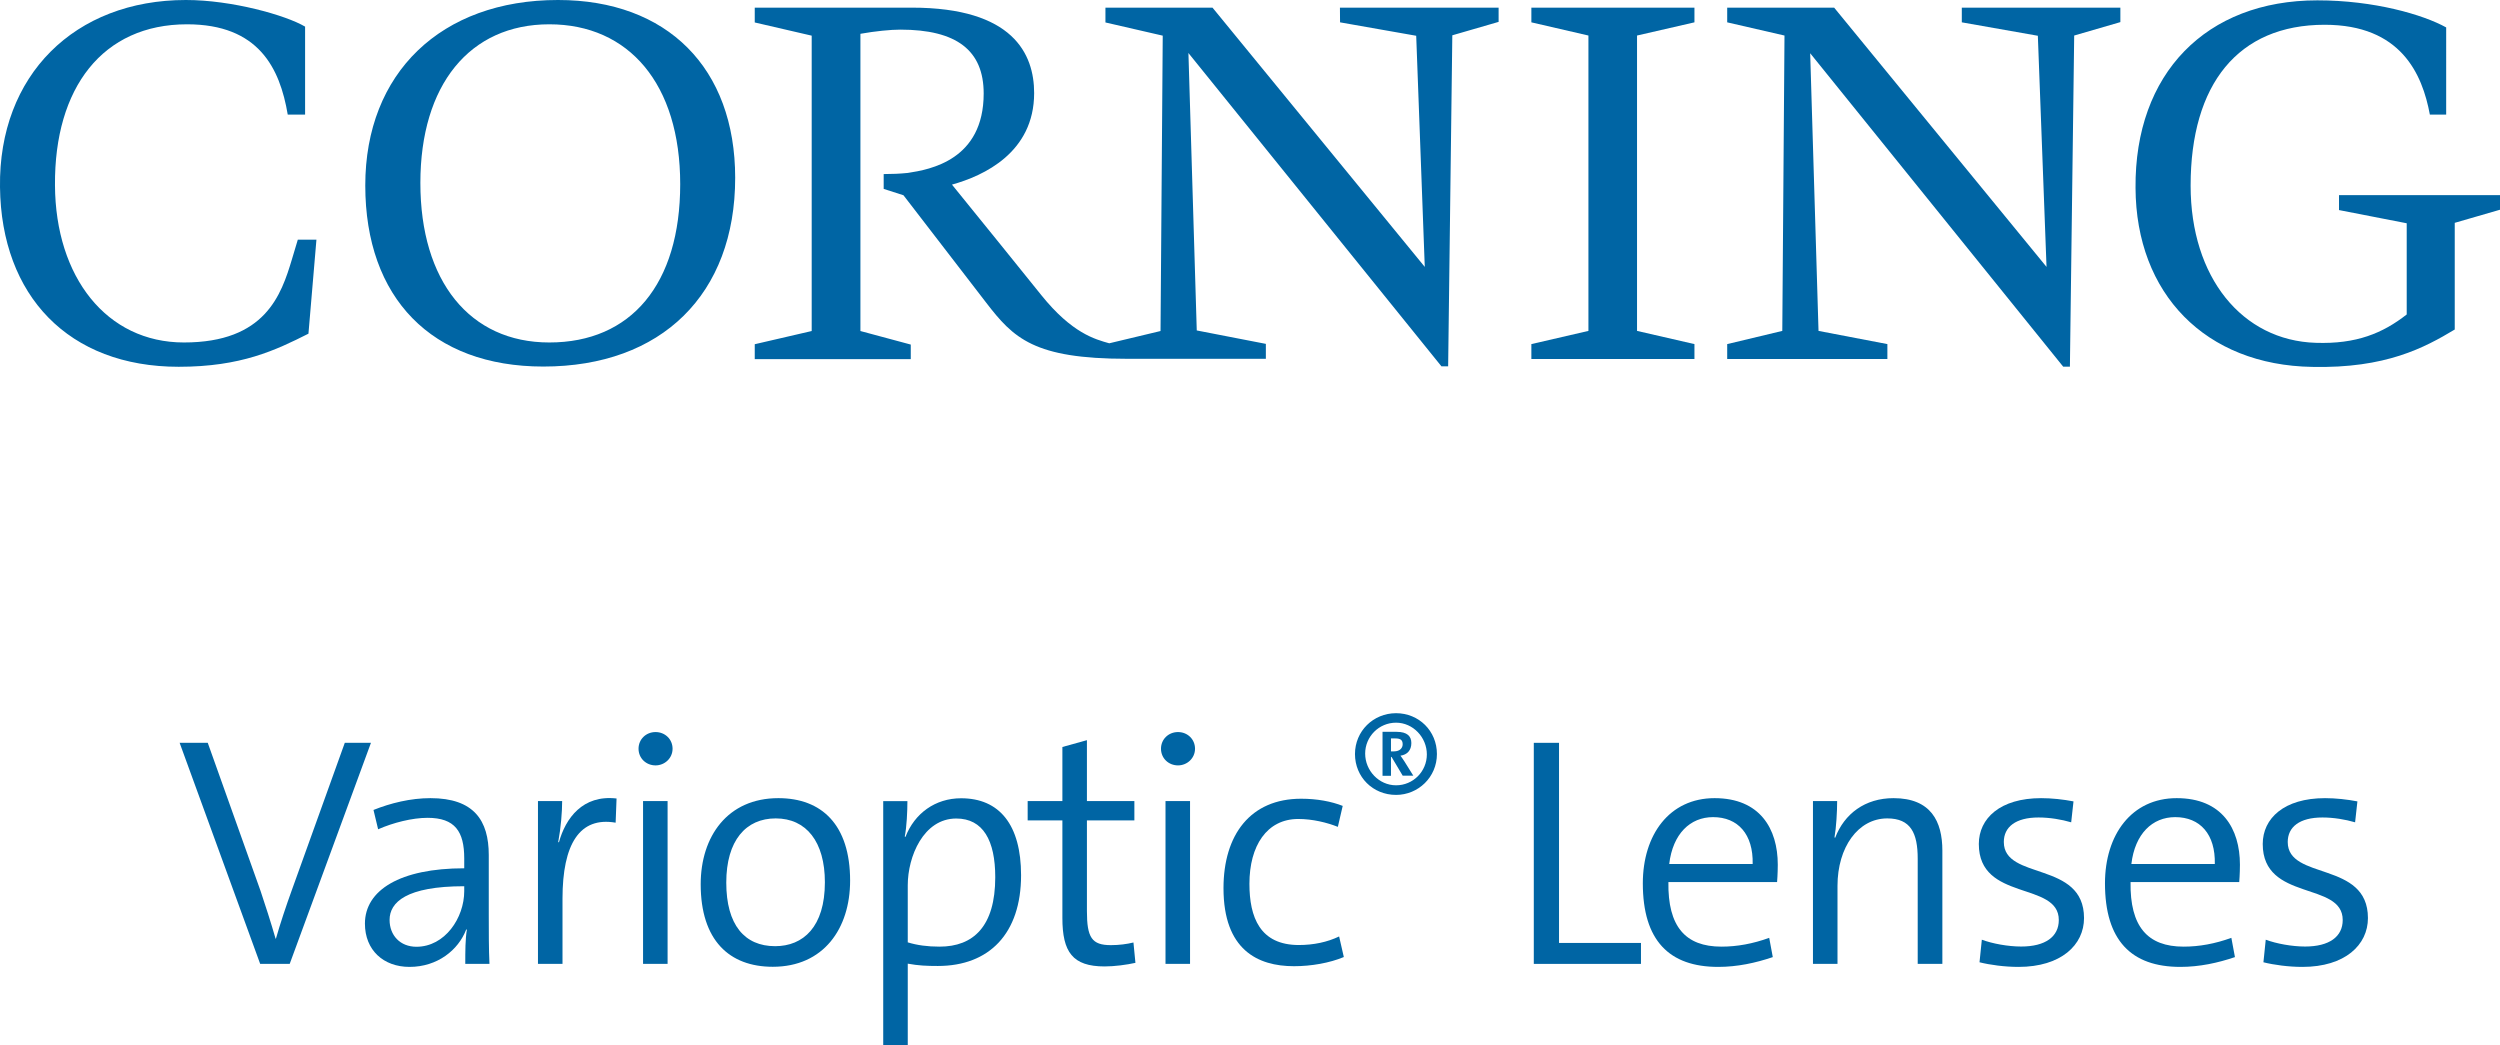
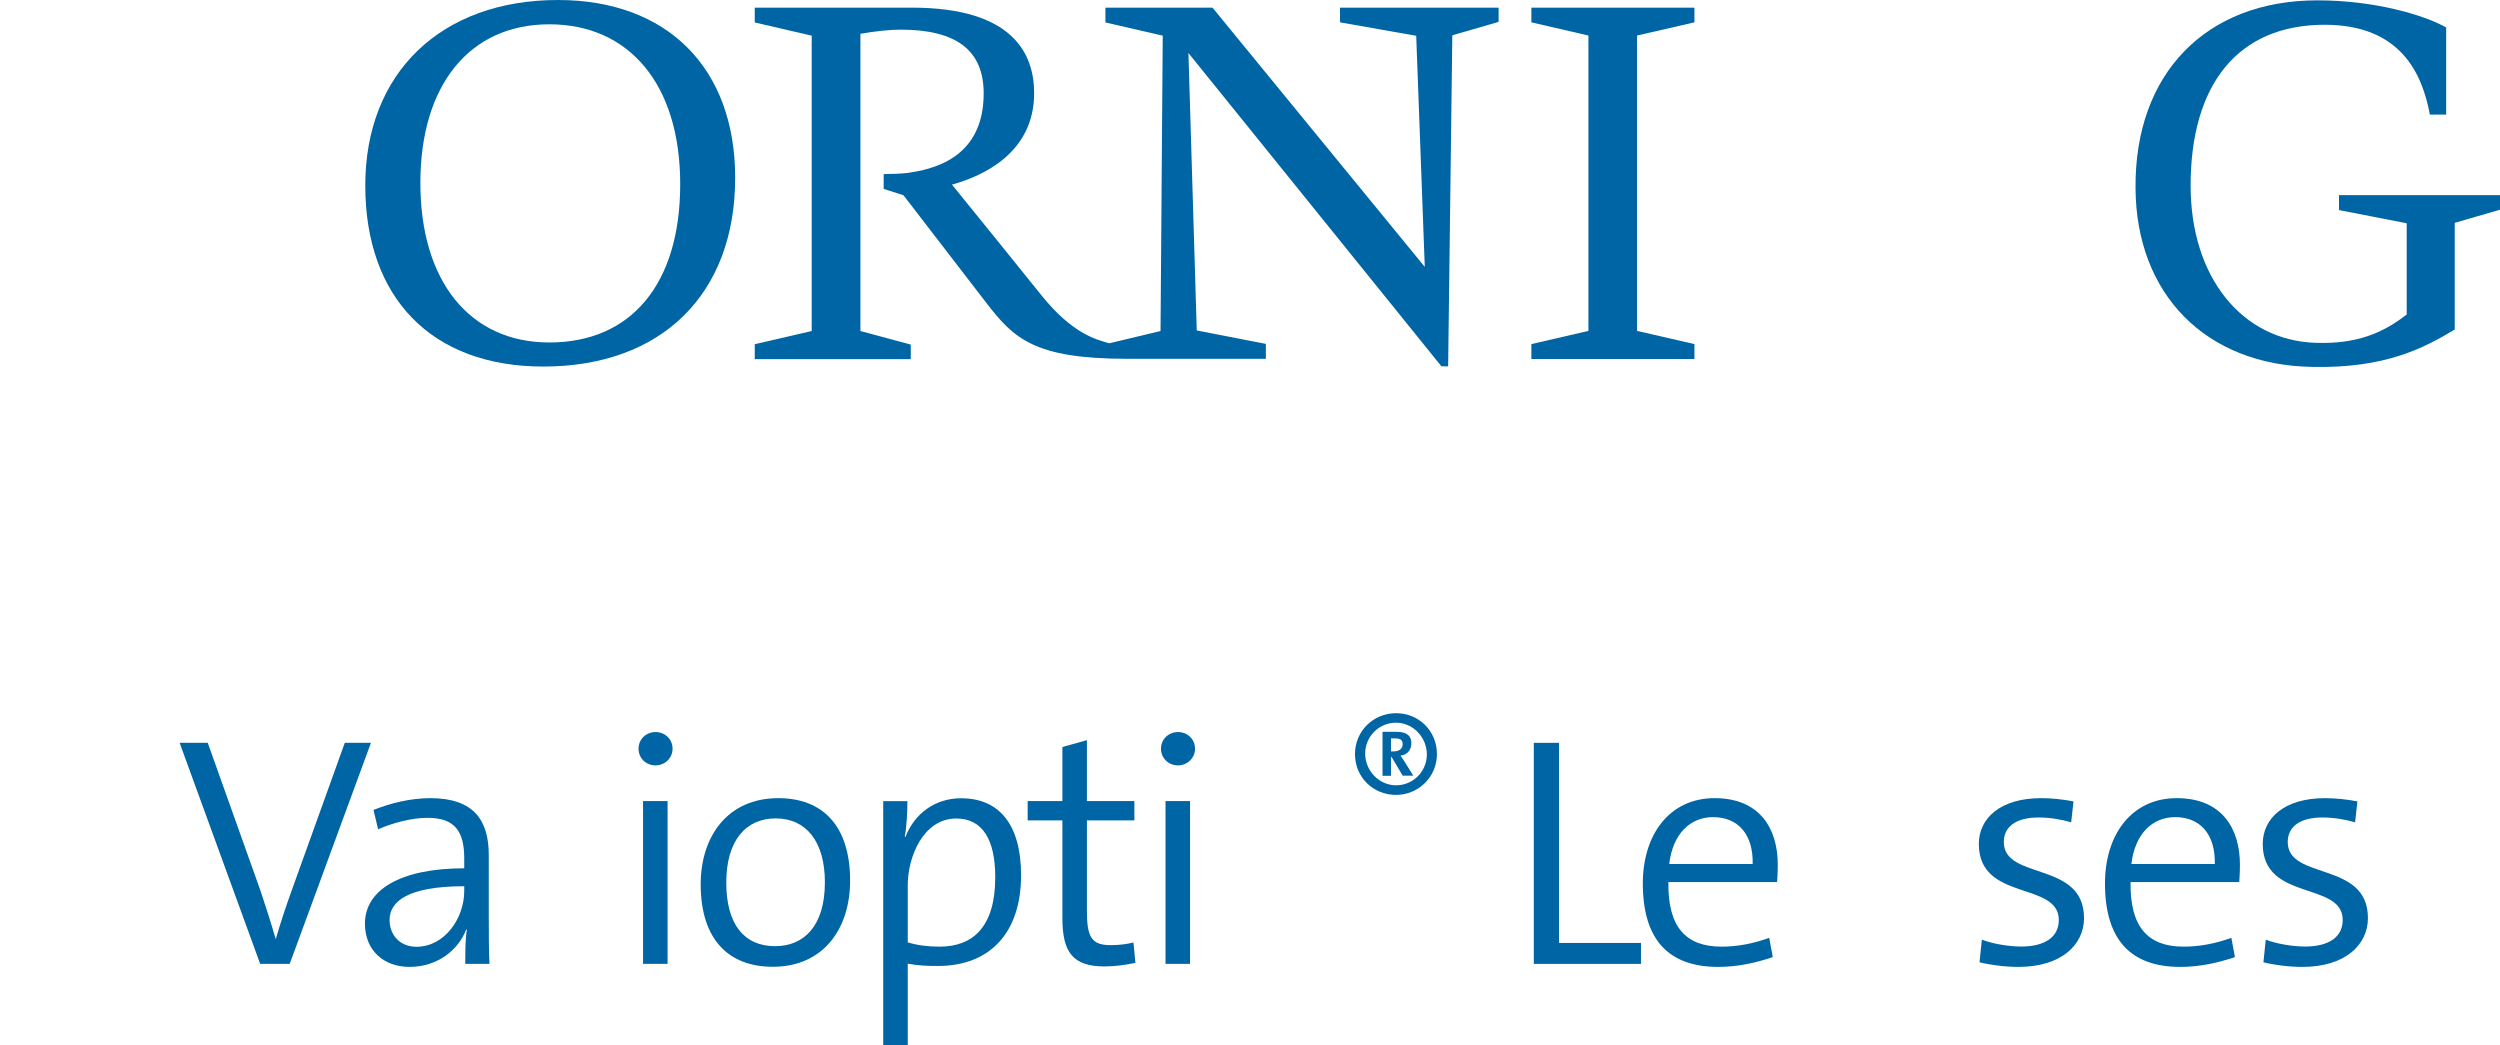
<svg xmlns="http://www.w3.org/2000/svg" id="Layer_1" data-name="Layer 1" viewBox="0 0 216 90.33">
  <defs>
    <style>
      .cls-1 {
        fill: #0065a4;
        stroke-width: 0px;
      }
    </style>
  </defs>
  <g>
    <path class="cls-1" d="m47.46,29.59c-6.88,0-11.14-5.3-11.14-13.78s4.26-13.71,11.14-13.71,11.31,5.16,11.31,13.81-4.25,13.68-11.31,13.68m16.06-14.22c0-9.5-5.87-15.37-15.31-15.37-10.1,0-16.65,6.3-16.65,16.02s5.73,15.65,15.38,15.65c10.23,0,16.58-6.26,16.58-16.31Z" />
    <path class="cls-1" d="m115.78,1.93l6.58,1.16.74,19.97L104.76.66h-9.25v1.28l4.95,1.14-.19,25.52-4.43,1.06c-1.24-.35-3.22-.87-5.87-4.16,0,0-6.84-8.49-7.72-9.55,2.74-.76,7.1-2.77,7.1-7.91,0-3.38-1.82-7.38-10.56-7.38h-13.58v1.28l4.92,1.14v25.52l-4.92,1.14v1.29h13.48v-1.26l-4.35-1.17V2.92c1.29-.23,2.61-.36,3.45-.36,4.86,0,7.2,1.79,7.2,5.52,0,5.74-4.63,6.57-6.55,6.86-.65.07-1.4.1-2.09.1v1.28l1.71.55,7.13,9.26c2.38,3.1,4.14,4.87,12.2,4.87h11.98v-1.29l-5.97-1.16-.72-23.97,21.86,27.07h.58l.36-28.6,4-1.16V.66h-13.71" />
-     <polyline class="cls-1" points="163.07 29.73 157.12 28.59 156.4 4.6 178.26 31.68 178.84 31.68 179.21 3.07 183.2 1.91 183.2 .66 169.5 .66 169.5 1.93 176.07 3.09 176.82 23.06 158.47 .66 149.23 .66 149.23 1.93 154.18 3.07 153.99 28.59 149.23 29.73 149.23 31.02 163.07 31.02" />
-     <path class="cls-1" d="m25.23,22.38c-.93,3.1-2.3,7.21-9.34,7.21-6.68,0-11.1-5.64-11.14-13.59-.06-8.42,4.12-13.9,11.41-13.9,6.18,0,8.02,3.77,8.7,7.8h1.5V2.3c-1.68-.99-6.33-2.3-10.3-2.3C6.45,0-.13,6.5,0,16.17c.11,9.38,5.92,15.52,15.44,15.52,5.4,0,8.37-1.43,11.21-2.86l.69-8.12h-1.61" />
    <path class="cls-1" d="m212.1,19.25l3.9-1.13v-1.26h-13.91v1.29l5.85,1.14v7.88c-2.07,1.62-4.35,2.57-7.86,2.45-6.36-.2-10.81-5.65-10.81-13.58,0-8.77,4.1-13.9,11.58-13.9,6.59,0,8.44,4.25,9.09,7.76h1.41V2.37c-2-1.11-6.23-2.34-11.13-2.34-9.63,0-15.79,6.33-15.71,16.2.04,9.17,6.05,15.32,15.27,15.47,6.35.14,9.7-1.66,12.31-3.23v-9.22" />
    <polyline class="cls-1" points="146.4 29.73 141.44 28.59 141.44 3.07 146.4 1.93 146.4 .66 132.31 .66 132.31 1.93 137.24 3.07 137.24 28.59 132.31 29.73 132.31 31.02 146.4 31.02" />
  </g>
  <g>
    <path class="cls-1" d="m25.03,83.28h-2.55l-6.96-19.1h2.43l4.56,12.79c.4,1.19.91,2.77,1.3,4.13h.03c.37-1.3.88-2.83,1.39-4.24l4.56-12.68h2.26l-7.02,19.1Z" />
    <path class="cls-1" d="m40.2,83.28c0-1.08,0-2.15.14-2.97h-.06c-.68,1.78-2.49,3.23-4.9,3.23-2.24,0-3.85-1.44-3.85-3.74,0-2.89,3.03-4.78,8.58-4.78v-.85c0-2.32-.79-3.51-3.17-3.51-1.33,0-2.97.42-4.27.99l-.4-1.67c1.47-.59,3.2-1.02,4.92-1.02,3.76,0,5.04,1.93,5.04,4.92v5.18c0,1.39,0,2.97.06,4.22h-2.09Zm-.09-6.71c-5.01,0-6.45,1.39-6.45,2.91,0,1.33.91,2.32,2.32,2.32,2.46,0,4.13-2.49,4.13-4.81v-.42Z" />
-     <path class="cls-1" d="m53.19,71.08c-3.11-.54-4.59,1.84-4.59,6.57v5.63h-2.12v-14.07h2.09c0,.93-.11,2.32-.34,3.54l.06.03c.57-2.07,2.04-4.13,4.98-3.79l-.08,2.09Z" />
    <path class="cls-1" d="m56.64,66.13c-.82,0-1.47-.62-1.47-1.44s.65-1.44,1.47-1.44,1.47.62,1.47,1.44-.68,1.44-1.47,1.44Zm-1.08,17.15v-14.07h2.12v14.07h-2.12Z" />
    <path class="cls-1" d="m66.77,83.53c-3.76,0-6.23-2.29-6.23-7.13,0-4.13,2.32-7.44,6.71-7.44,3.74,0,6.2,2.29,6.2,7.13,0,4.13-2.29,7.44-6.68,7.44Zm.25-12.82c-2.57,0-4.27,1.9-4.27,5.55s1.58,5.49,4.22,5.49c2.43,0,4.3-1.67,4.3-5.52,0-3.51-1.61-5.52-4.25-5.52Z" />
    <path class="cls-1" d="m76.31,90.33v-21.11h2.09c0,.85-.06,2.24-.23,3.06l.06.03c.79-2.04,2.58-3.34,4.81-3.34,3.31,0,5.18,2.29,5.18,6.65,0,5.04-2.75,7.84-7.19,7.84-.96,0-1.67-.03-2.6-.2v7.08h-2.12Zm2.12-8.91c.82.25,1.7.37,2.75.37,2.92,0,4.81-1.75,4.81-6,0-3.17-1.05-5.07-3.37-5.07-2.83,0-4.19,3.28-4.19,5.77v4.92Z" />
    <path class="cls-1" d="m98.1,83.19c-.76.17-1.81.31-2.66.31-2.77,0-3.65-1.24-3.65-4.19v-8.43h-3v-1.67h3v-4.67l2.12-.59v5.26h4.1v1.67h-4.1v7.84c0,2.29.42,2.94,2.07,2.94.71,0,1.39-.09,1.95-.23l.17,1.75Z" />
    <path class="cls-1" d="m101.78,66.13c-.82,0-1.47-.62-1.47-1.44s.65-1.44,1.47-1.44,1.47.62,1.47,1.44-.68,1.44-1.47,1.44Zm-1.08,17.15v-14.07h2.12v14.07h-2.12Z" />
-     <path class="cls-1" d="m116.1,82.69c-1.22.51-2.8.79-4.3.79-3.14,0-6.09-1.42-6.09-6.74,0-4.61,2.32-7.73,6.71-7.73,1.36,0,2.6.23,3.59.62l-.42,1.81c-.93-.37-2.18-.68-3.42-.68-2.72,0-4.22,2.32-4.22,5.6,0,2.89.91,5.29,4.27,5.29,1.27,0,2.46-.25,3.48-.74l.4,1.75Z" />
    <path class="cls-1" d="m120.62,68.68c-2.01,0-3.55-1.55-3.55-3.53s1.58-3.53,3.55-3.53,3.53,1.53,3.53,3.53-1.62,3.53-3.53,3.53Zm0-6.24c-1.48,0-2.67,1.2-2.67,2.67s1.19,2.74,2.67,2.74,2.66-1.2,2.66-2.67-1.19-2.74-2.66-2.74Zm.58,4.59l-.97-1.63h-.05v1.63h-.73v-3.8h1.22c.91,0,1.27.38,1.27.97,0,.63-.36,1.01-.94,1.09.08.1.21.3.35.51l.76,1.22h-.91Zm-1.02-2.11h.25c.56,0,.76-.33.76-.61,0-.35-.16-.51-.63-.51h-.38v1.12Z" />
    <path class="cls-1" d="m132.52,83.28v-19.1h2.18v17.29h7.08v1.81h-9.25Z" />
    <path class="cls-1" d="m153.18,82.69c-1.5.51-3.08.85-4.73.85-4.24,0-6.51-2.29-6.51-7.22,0-4.19,2.29-7.36,6.2-7.36s5.46,2.63,5.46,5.75c0,.79-.06,1.5-.06,1.5h-9.39c-.06,3.85,1.47,5.58,4.58,5.58,1.36,0,2.72-.25,4.13-.76l.31,1.67Zm-1.75-8.04c.06-2.57-1.27-4.05-3.42-4.05-1.98,0-3.48,1.44-3.79,4.05h7.22Z" />
-     <path class="cls-1" d="m165.69,83.28v-9.09c0-2.21-.6-3.48-2.63-3.48-2.52,0-4.3,2.49-4.3,5.83v6.74h-2.12v-14.07h2.09c0,.93-.08,2.29-.23,3.14l.06.03c.79-2.07,2.58-3.42,5.04-3.42,3.23,0,4.22,2.01,4.22,4.53v9.79h-2.12Z" />
    <path class="cls-1" d="m178.96,71.05c-.85-.25-1.87-.42-2.83-.42-1.98,0-3,.82-3,2.12,0,3.34,6.93,1.61,6.93,6.57,0,2.32-1.98,4.22-5.66,4.22-1.19,0-2.46-.17-3.37-.4l.2-1.95c.91.34,2.26.59,3.4.59,2.09,0,3.25-.85,3.25-2.29,0-3.37-6.91-1.58-6.91-6.57,0-2.21,1.84-3.96,5.38-3.96.93,0,1.92.11,2.8.28l-.2,1.81Z" />
    <path class="cls-1" d="m193.11,82.69c-1.5.51-3.08.85-4.73.85-4.24,0-6.51-2.29-6.51-7.22,0-4.19,2.29-7.36,6.2-7.36s5.46,2.63,5.46,5.75c0,.79-.06,1.5-.06,1.5h-9.39c-.06,3.85,1.47,5.58,4.58,5.58,1.36,0,2.72-.25,4.13-.76l.31,1.67Zm-1.75-8.04c.06-2.57-1.27-4.05-3.42-4.05-1.98,0-3.48,1.44-3.79,4.05h7.22Z" />
    <path class="cls-1" d="m203.49,71.05c-.85-.25-1.87-.42-2.83-.42-1.98,0-3,.82-3,2.12,0,3.34,6.93,1.61,6.93,6.57,0,2.32-1.98,4.22-5.66,4.22-1.19,0-2.46-.17-3.37-.4l.2-1.95c.91.34,2.26.59,3.4.59,2.09,0,3.25-.85,3.25-2.29,0-3.37-6.91-1.58-6.91-6.57,0-2.21,1.84-3.96,5.38-3.96.93,0,1.92.11,2.8.28l-.2,1.81Z" />
  </g>
</svg>